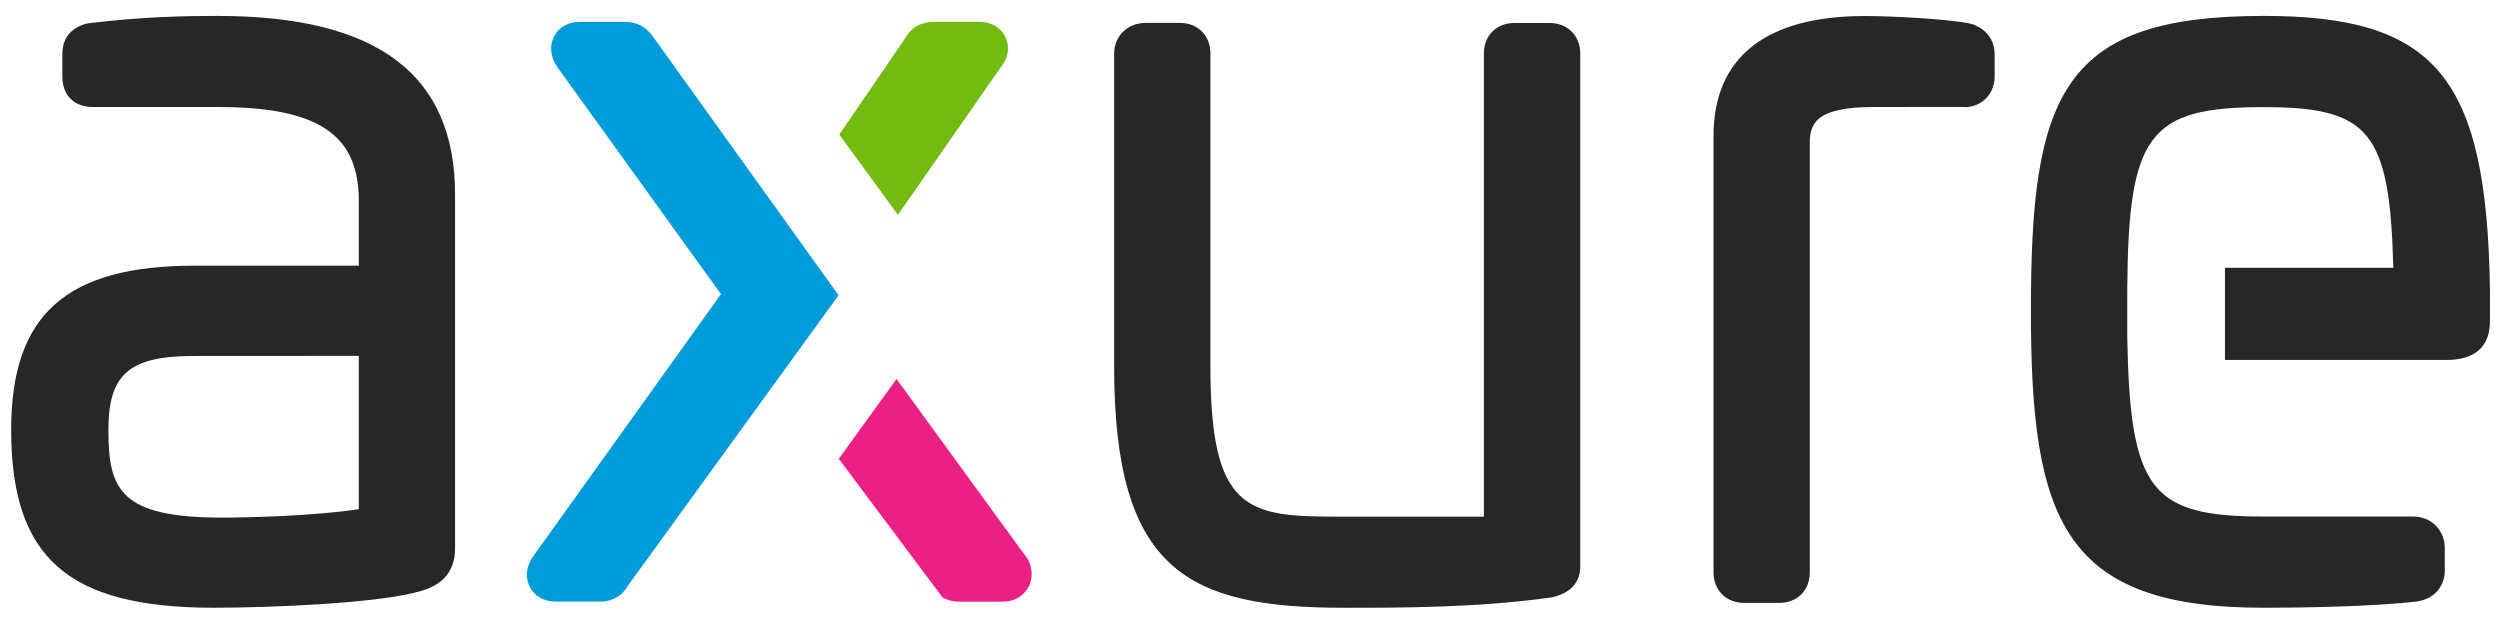
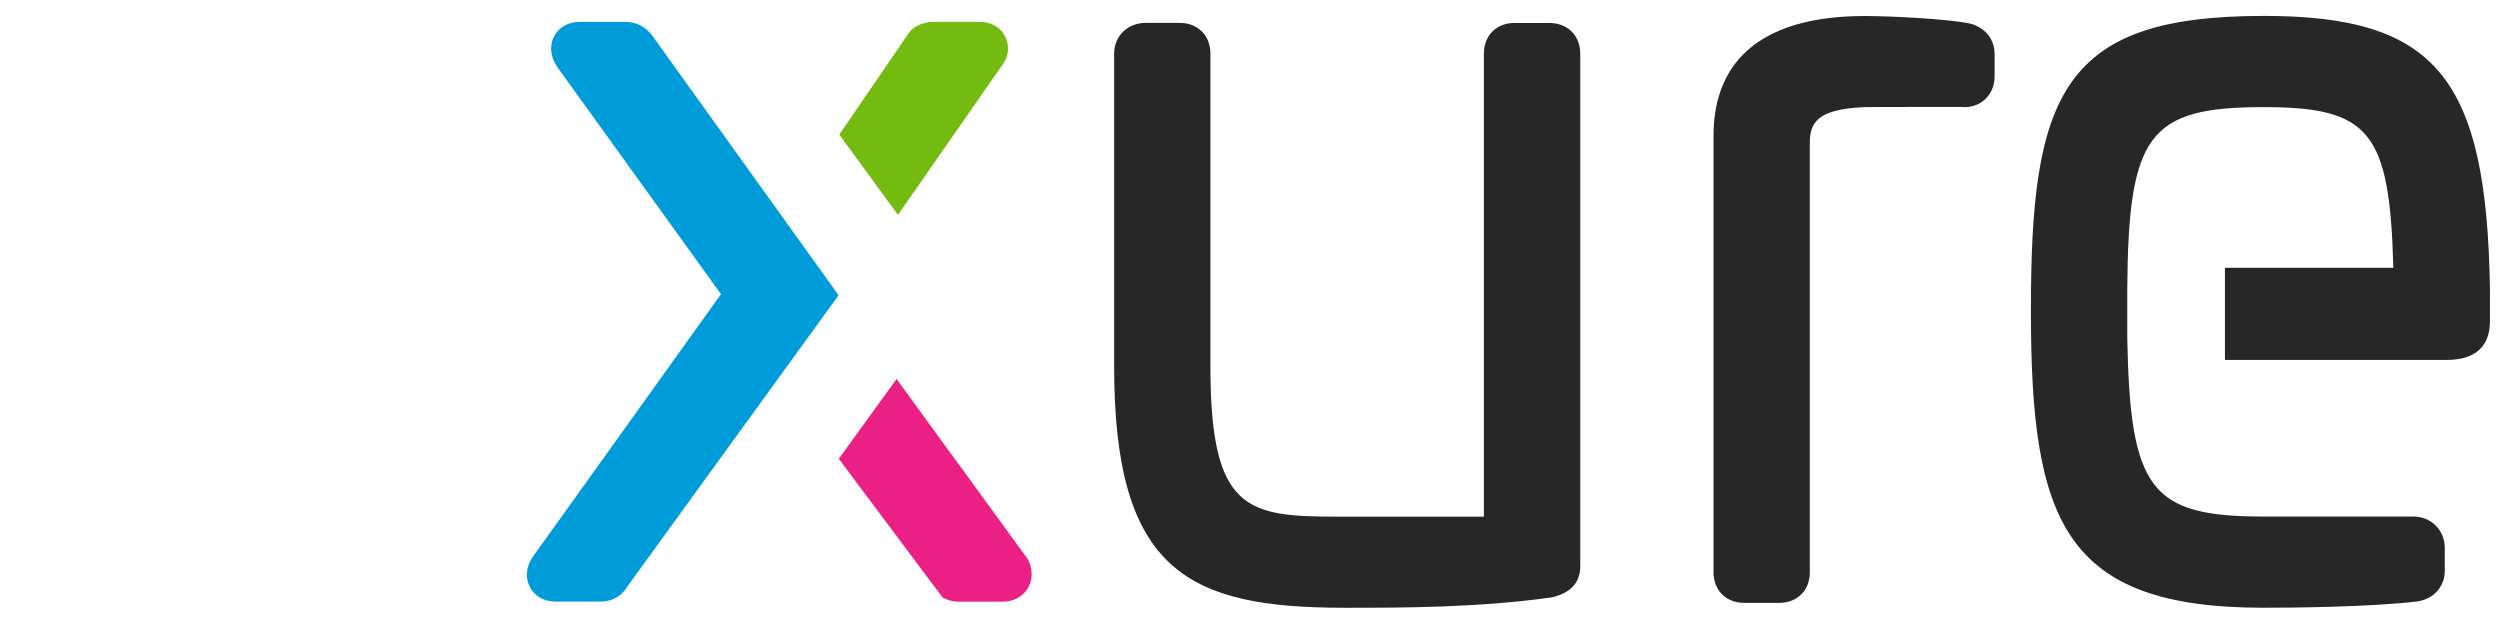
<svg xmlns="http://www.w3.org/2000/svg" fill="none" height="25" viewBox="0 0 101 25" width="101">
  <g clip-rule="evenodd" fill-rule="evenodd">
    <path d="m91.446.643c-4.09 0-6.401.79-7.731 2.642-1.386 1.936-1.666 4.991-1.666 9.293 0 8.443 1.306 11.975 9.393 11.975.973 0 4.294-.02 6.233-.257.753-.124 1.094-.702 1.094-1.219v-.934c0-.726-.549-1.275-1.274-1.275h-6.049c-4.562 0-5.388-1.078-5.504-7.196v-1.98c.04-6.262.861-7.364 5.504-7.364 4.282 0 5.103.978 5.244 6.49h-6.802v3.724h8.945c1.762 0 1.762-1.235 1.762-1.64v-1.187c-.128-8.591-2.179-11.073-9.149-11.073zm-11.781.329-.096-.024c-.833-.176-3.108-.301-4.238-.301-3.994 0-6.105 1.676-6.105 4.843v17.631c0 .726.509 1.235 1.234 1.235h1.422c.729 0 1.234-.505 1.234-1.235v-17.315c0-.782.196-1.483 2.58-1.483l3.529-.004c.344.04.677-.056.929-.269.276-.233.429-.573.429-.962v-.894c0-.581-.336-1.03-.917-1.223zm-17.06-.044h-1.422c-.725 0-1.234.505-1.234 1.235v18.71h-5.909c-3.657 0-5.139-.233-5.139-6.061v-12.652c0-.726-.509-1.235-1.234-1.235h-1.382c-.725 0-1.274.529-1.274 1.235v12.648c0 8.287 3.004 9.746 9.313 9.746 2.271 0 5.38 0 8.344-.417l.068-.012c.733-.184 1.106-.601 1.106-1.247v-20.718c-.004-.726-.513-1.231-1.238-1.231z" fill="#272727" />
    <path d="m40.625 1.504c-.184-.389-.573-.621-1.046-.621h-1.827c-.529 0-.925.212-1.138.597l-2.708 3.957 2.371 3.243 4.138-5.941c.457-.545.296-1.046.208-1.235z" fill="#74bb11" />
    <path d="m26.353 1.44c-.413-.557-.961-.557-1.146-.557h-1.787c-.457 0-.833.212-1.03.577-.2.377-.16.826.12 1.243l6.617 9.181-7.611 10.624c-.264.401-.304.842-.104 1.219.196.365.573.577 1.03.577h1.827c.469 0 .881-.245 1.09-.629l8.52-11.746z" fill="#009cd9" />
    <path d="m41.533 22.604-5.312-7.292-2.335 3.223 4.198 5.609.108.048c.168.076.348.116.529.116h1.787c.433 0 .797-.192 1.005-.525.216-.345.22-.774.02-1.179z" fill="#eb2084" />
-     <path d="m14.495 14.377v6.194c-1.807.277-4.567.341-5.504.341-4.154 0-4.611-1.135-4.611-3.548 0-2.257.845-2.983 3.473-2.983zm-5.704-13.735c-1.286 0-3.036.032-5.215.297l-.1.02c-.633.18-.957.597-.957 1.239v.89c0 .762.473 1.235 1.234 1.235h5.035c4.054 0 5.708 1.098 5.708 3.792v2.618h-6.638c-5.191 0-7.407 1.984-7.407 6.627 0 5.176 2.291 7.192 8.176 7.192 2.383 0 6.77-.184 8.392-.681 1.366-.381 1.366-1.423 1.366-1.768v-14.228c.004-4.867-3.136-7.232-9.594-7.232z" fill="#272727" />
  </g>
</svg>